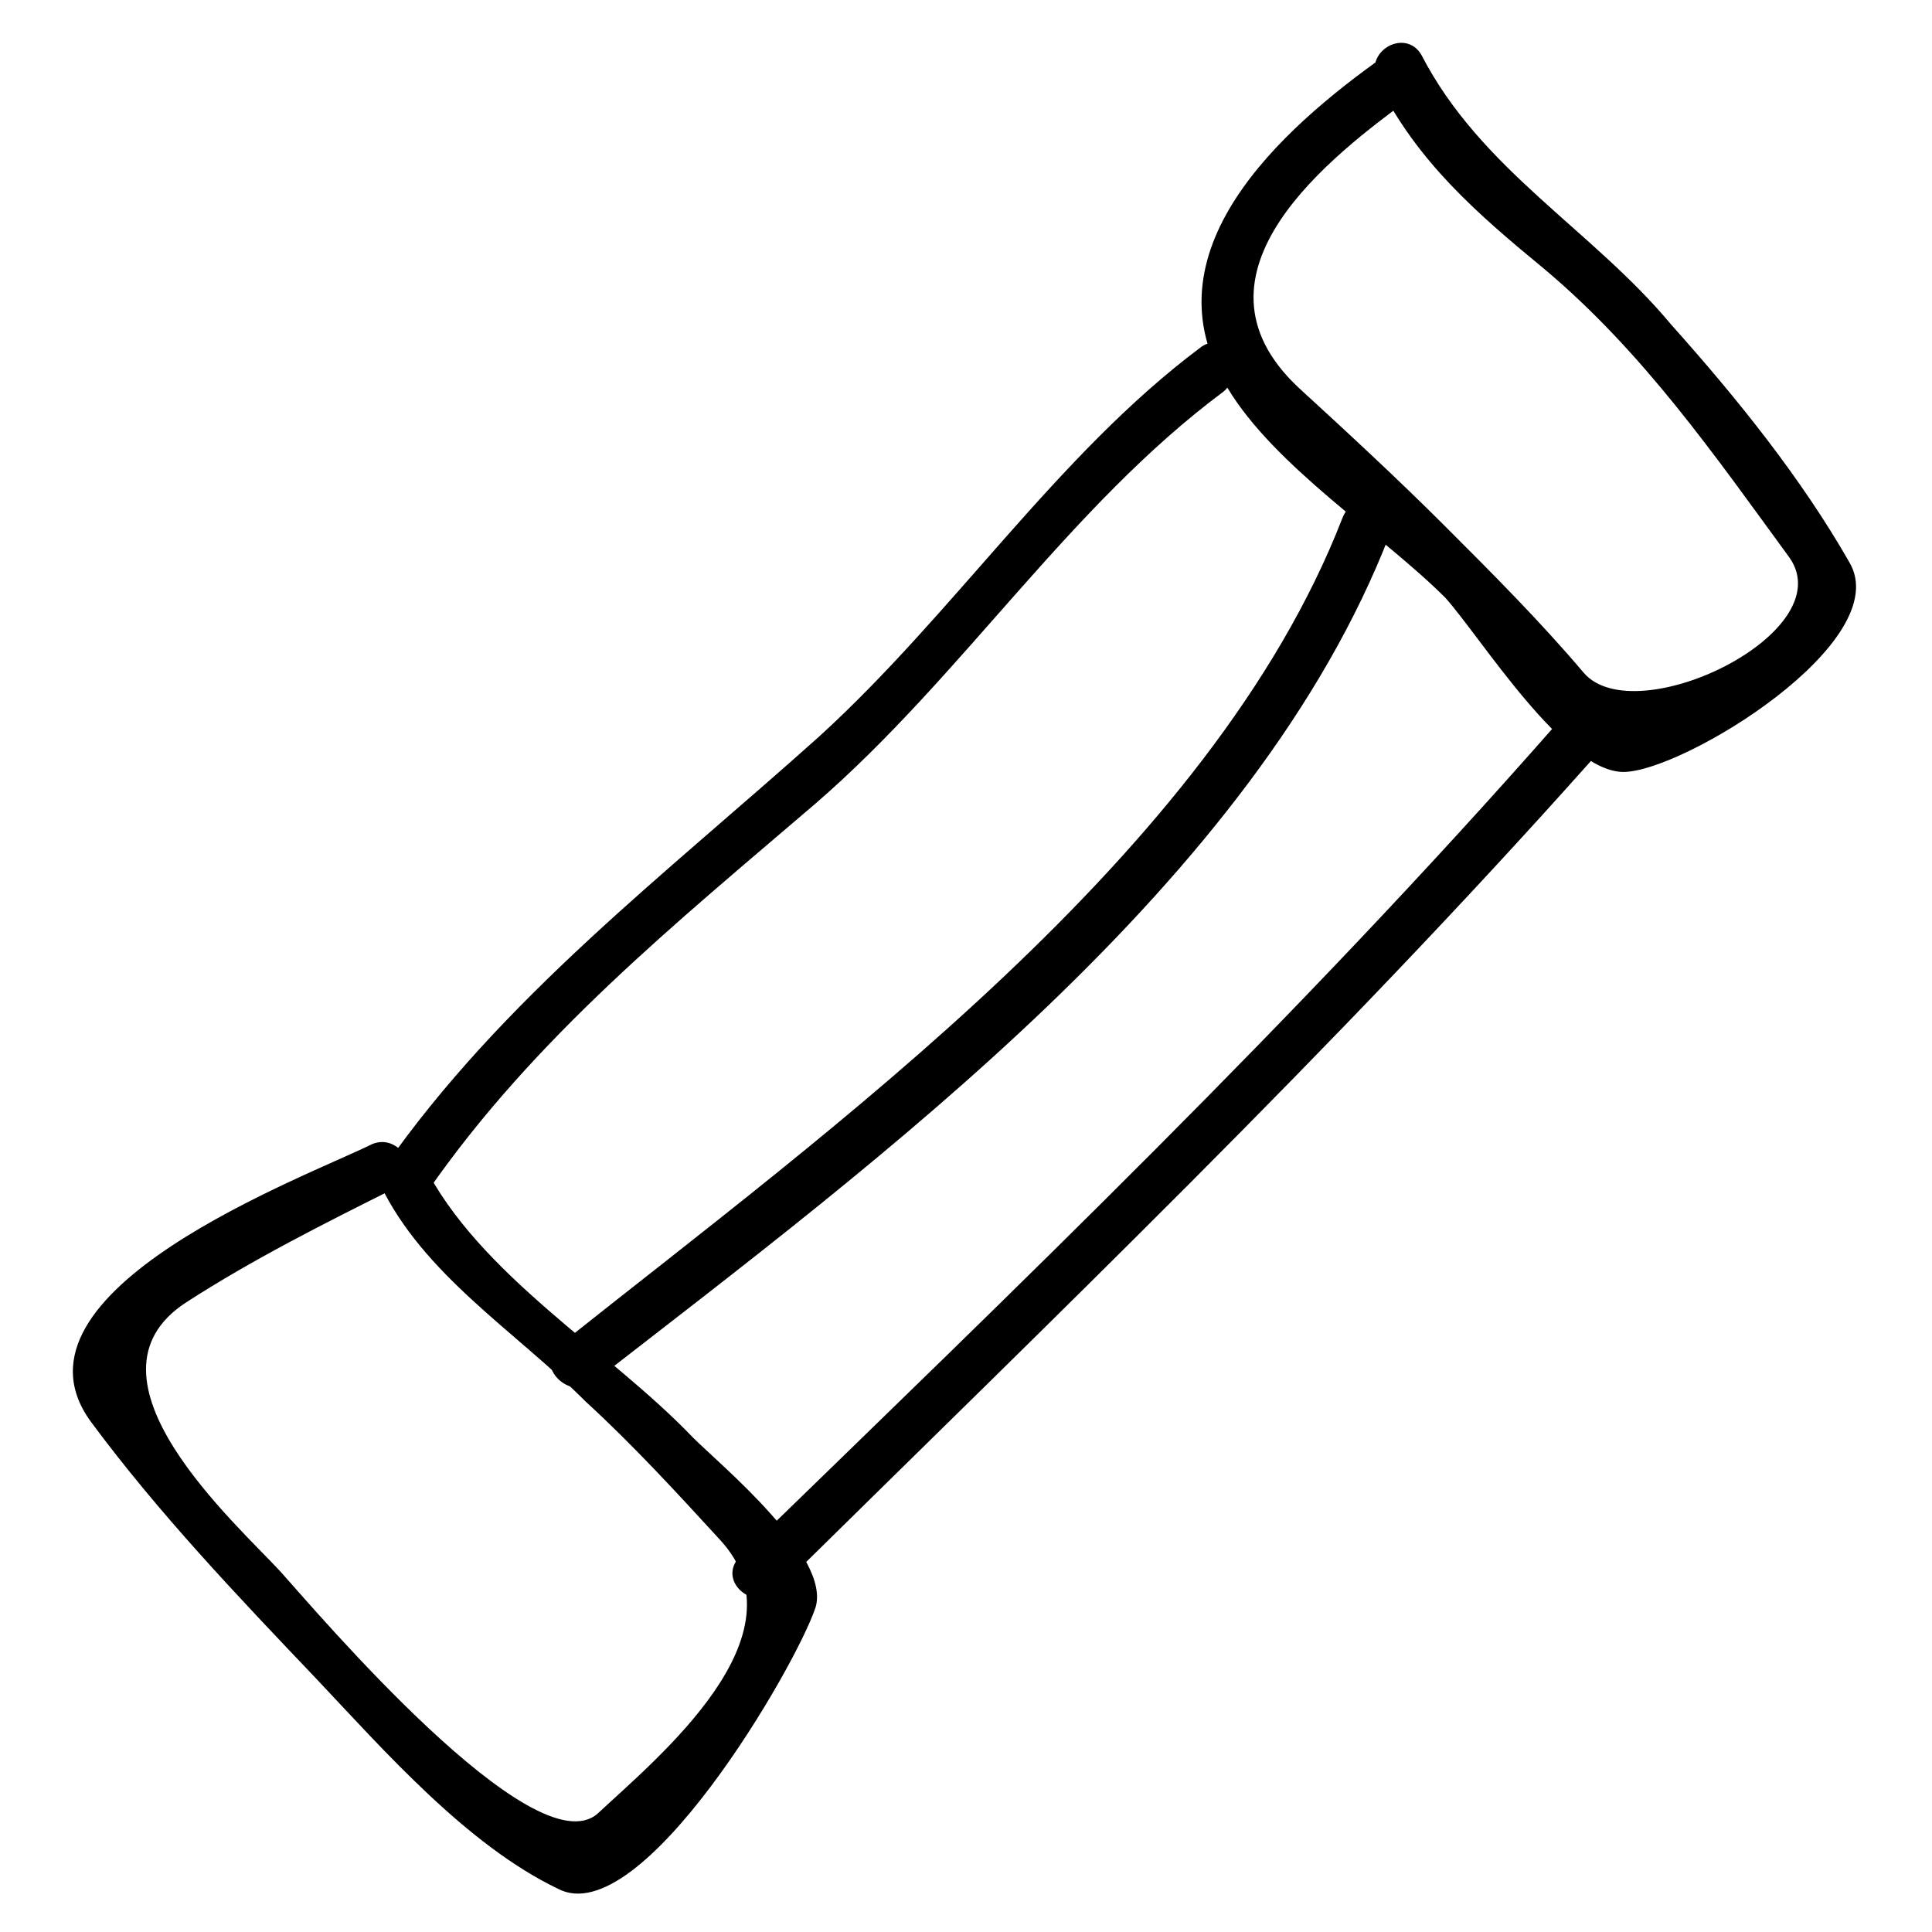
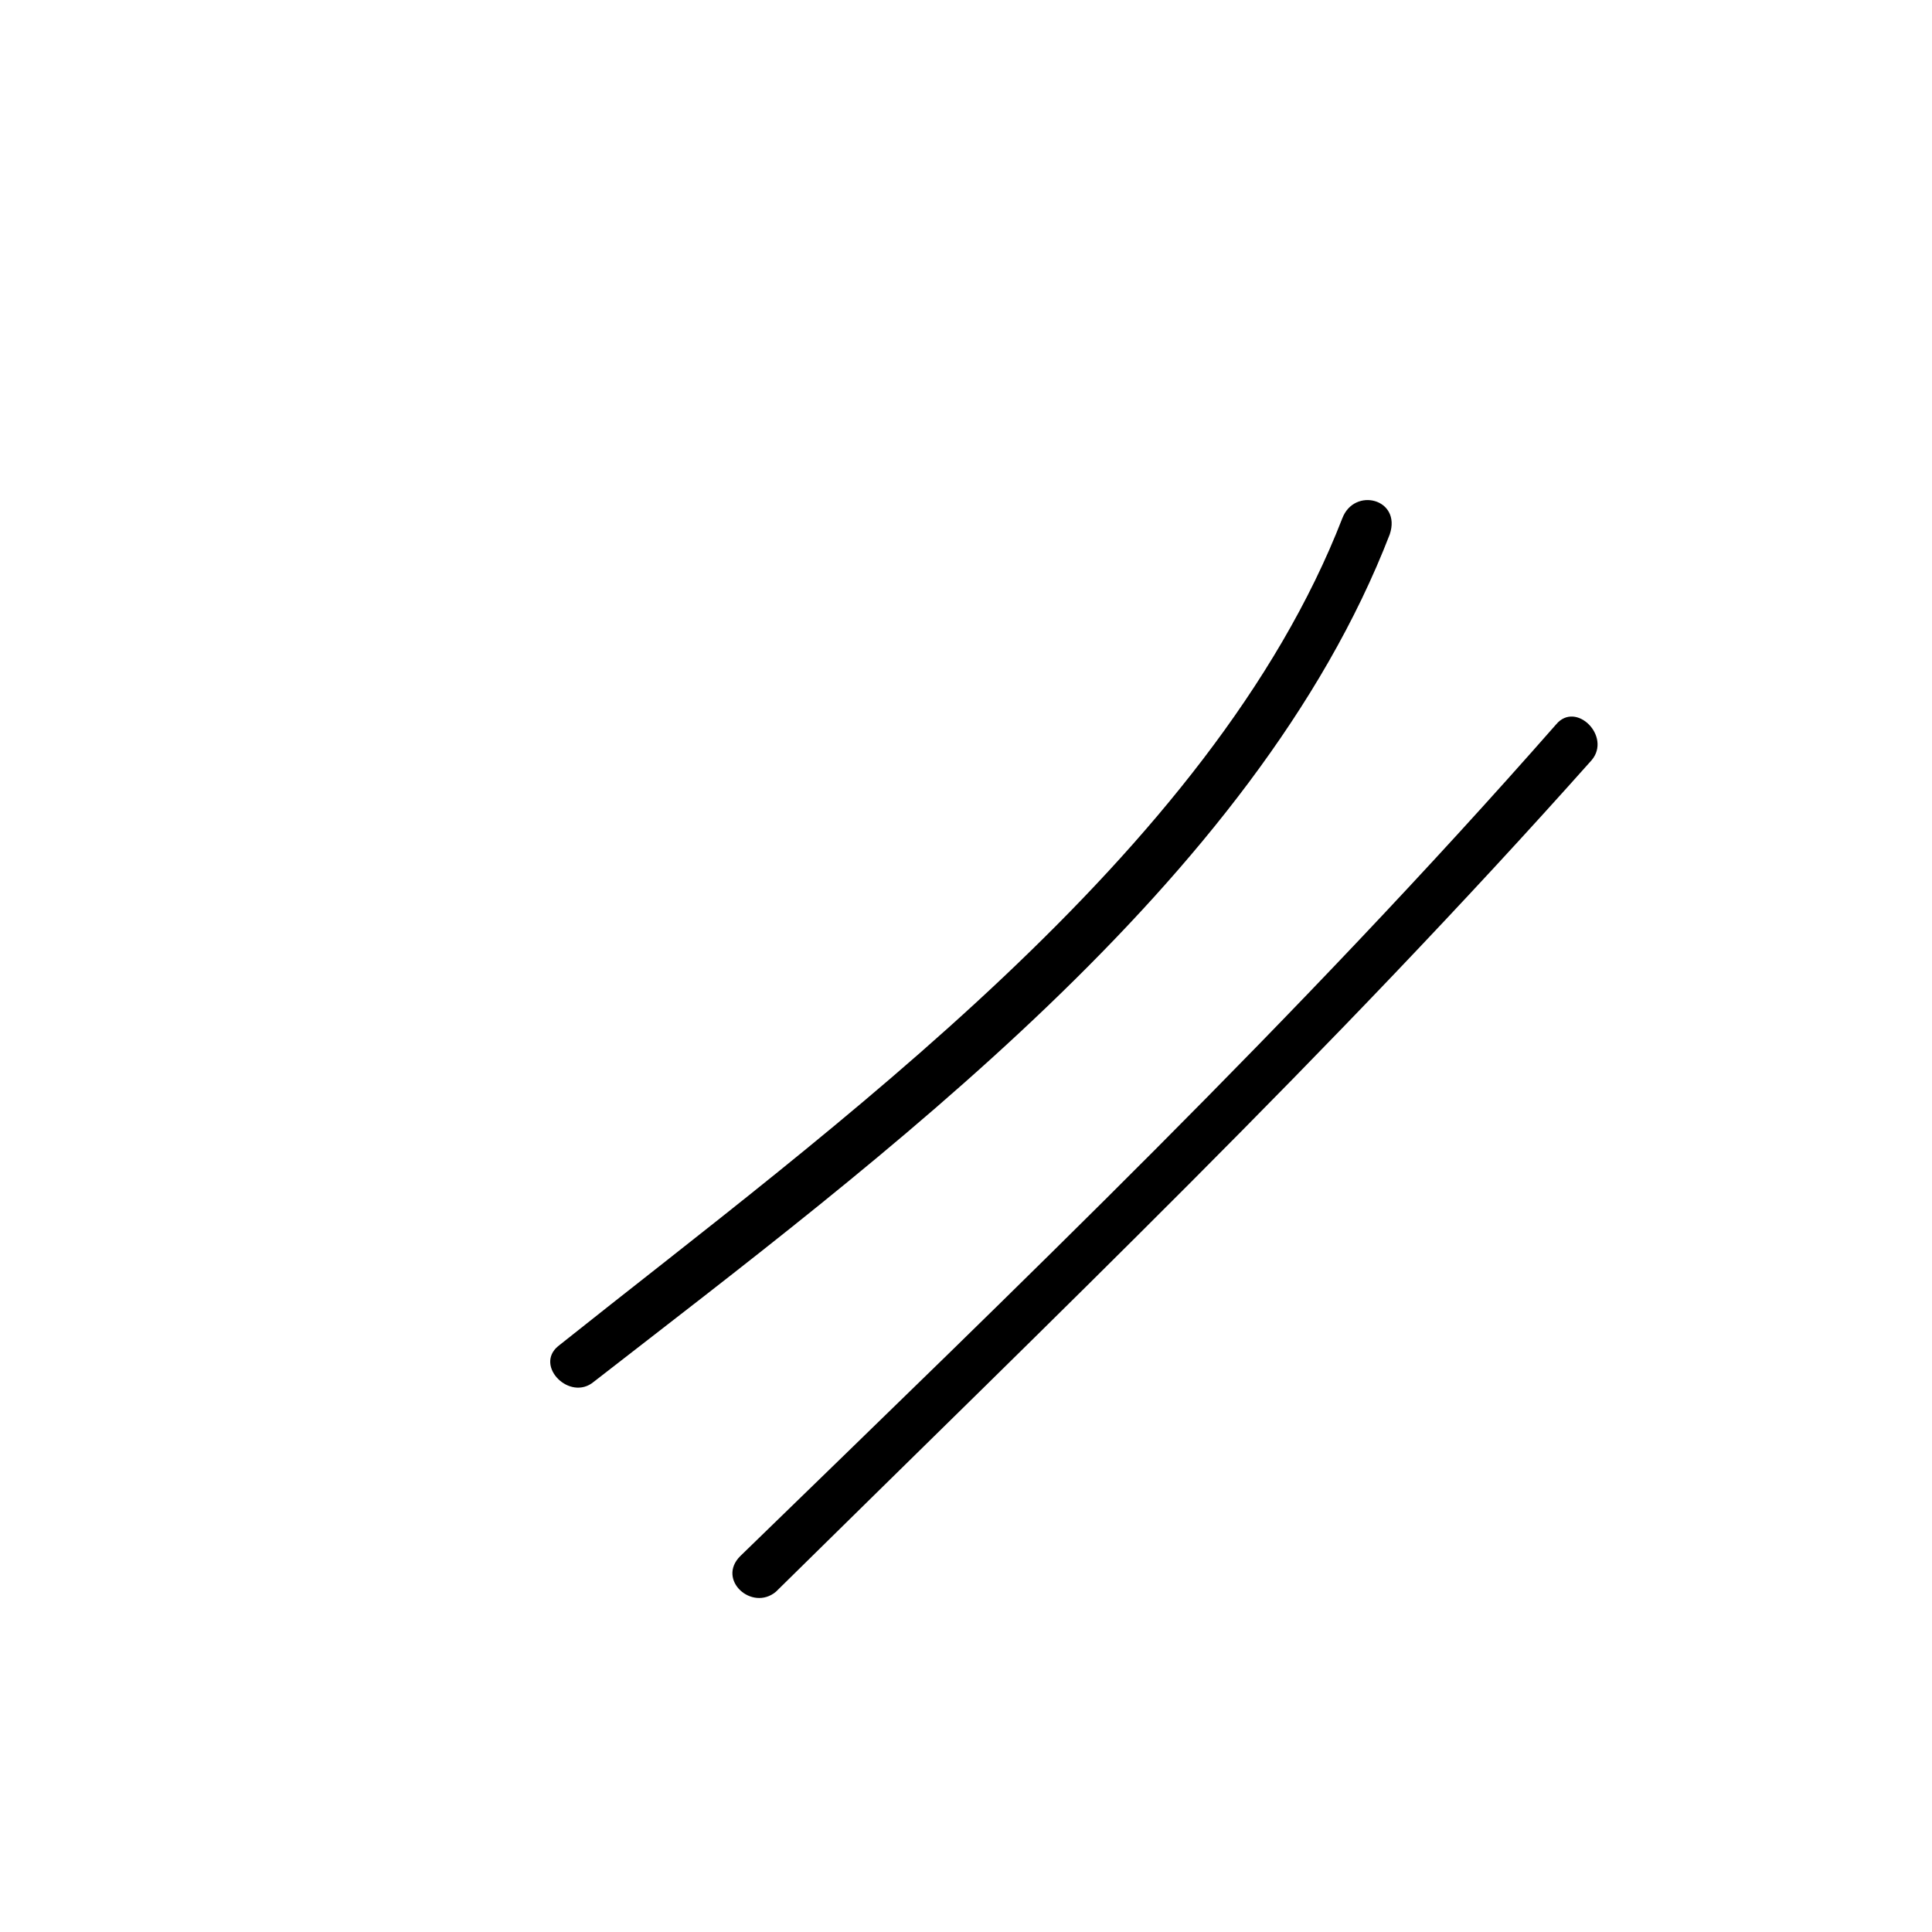
<svg xmlns="http://www.w3.org/2000/svg" fill="#000000" width="800px" height="800px" version="1.1" viewBox="144 144 512 512">
  <g>
-     <path d="m509.16 165.94c10.496 20.992 26.238 34.637 44.082 49.332 26.238 22.043 45.133 49.332 65.074 76.621 13.645 19.941-40.934 46.184-54.578 30.438-11.547-13.645-24.141-26.238-36.734-38.836-12.594-12.594-26.238-25.191-38.836-36.734-32.539-30.438 9.445-61.926 29.391-76.621 7.348-5.246 0-15.742-6.297-11.547-28.34 19.941-64.027 52.48-41.984 88.168 12.594 20.992 40.934 38.836 57.727 55.629 9.445 10.496 31.488 46.184 47.23 46.184 15.742 0 72.422-34.637 59.828-55.629-12.594-22.043-29.391-43.035-47.23-62.977-20.992-25.191-50.383-40.938-66.125-71.375-4.199-7.348-15.746-1.051-11.547 7.348z" />
-     <path d="m244.66 457.73c11.547 24.141 35.688 38.836 54.578 57.727 12.594 11.547 24.141 24.141 35.688 36.734 23.09 25.191-16.793 57.727-32.539 72.422-16.793 14.695-74.523-53.531-83.969-64.027-11.547-12.594-55.629-51.43-25.191-71.371 17.844-11.547 36.734-20.992 55.629-30.438 7.348-4.199 1.051-14.695-6.297-11.547-16.793 8.398-99.711 38.836-74.523 73.473 17.844 24.141 38.836 46.184 59.828 68.223 17.844 18.895 39.887 44.082 64.027 55.629 22.043 11.547 62.977-58.777 68.223-74.523 4.199-13.645-25.191-37.785-32.539-45.133-22.043-23.09-56.68-43.035-71.371-72.422-3.144-9.441-14.691-2.094-11.543 5.254z" />
-     <path d="m257.25 459.82c28.34-40.934 66.125-71.371 102.86-102.86 38.836-33.586 67.176-78.719 108.11-109.16 6.297-5.246 0-16.793-6.297-11.547-37.785 28.34-65.074 70.324-100.76 102.86-40.934 36.734-83.969 69.273-115.46 114.41-4.199 6.301 6.297 13.648 11.547 6.301z" />
    <path d="m499.71 281.39c-34.637 89.215-135.4 161.64-207.82 219.37-6.297 5.246 3.148 14.695 9.445 9.445 75.57-58.777 175.29-132.25 210.97-224.61 3.148-9.449-9.445-12.598-12.594-4.199z" />
    <path d="m556.39 335.97c-68.223 77.672-142.75 149.04-216.22 220.42-6.297 6.297 3.148 14.695 9.445 9.445 73.473-72.422 147.99-143.8 216.22-220.42 5.246-6.297-4.199-15.742-9.445-9.445z" />
  </g>
</svg>